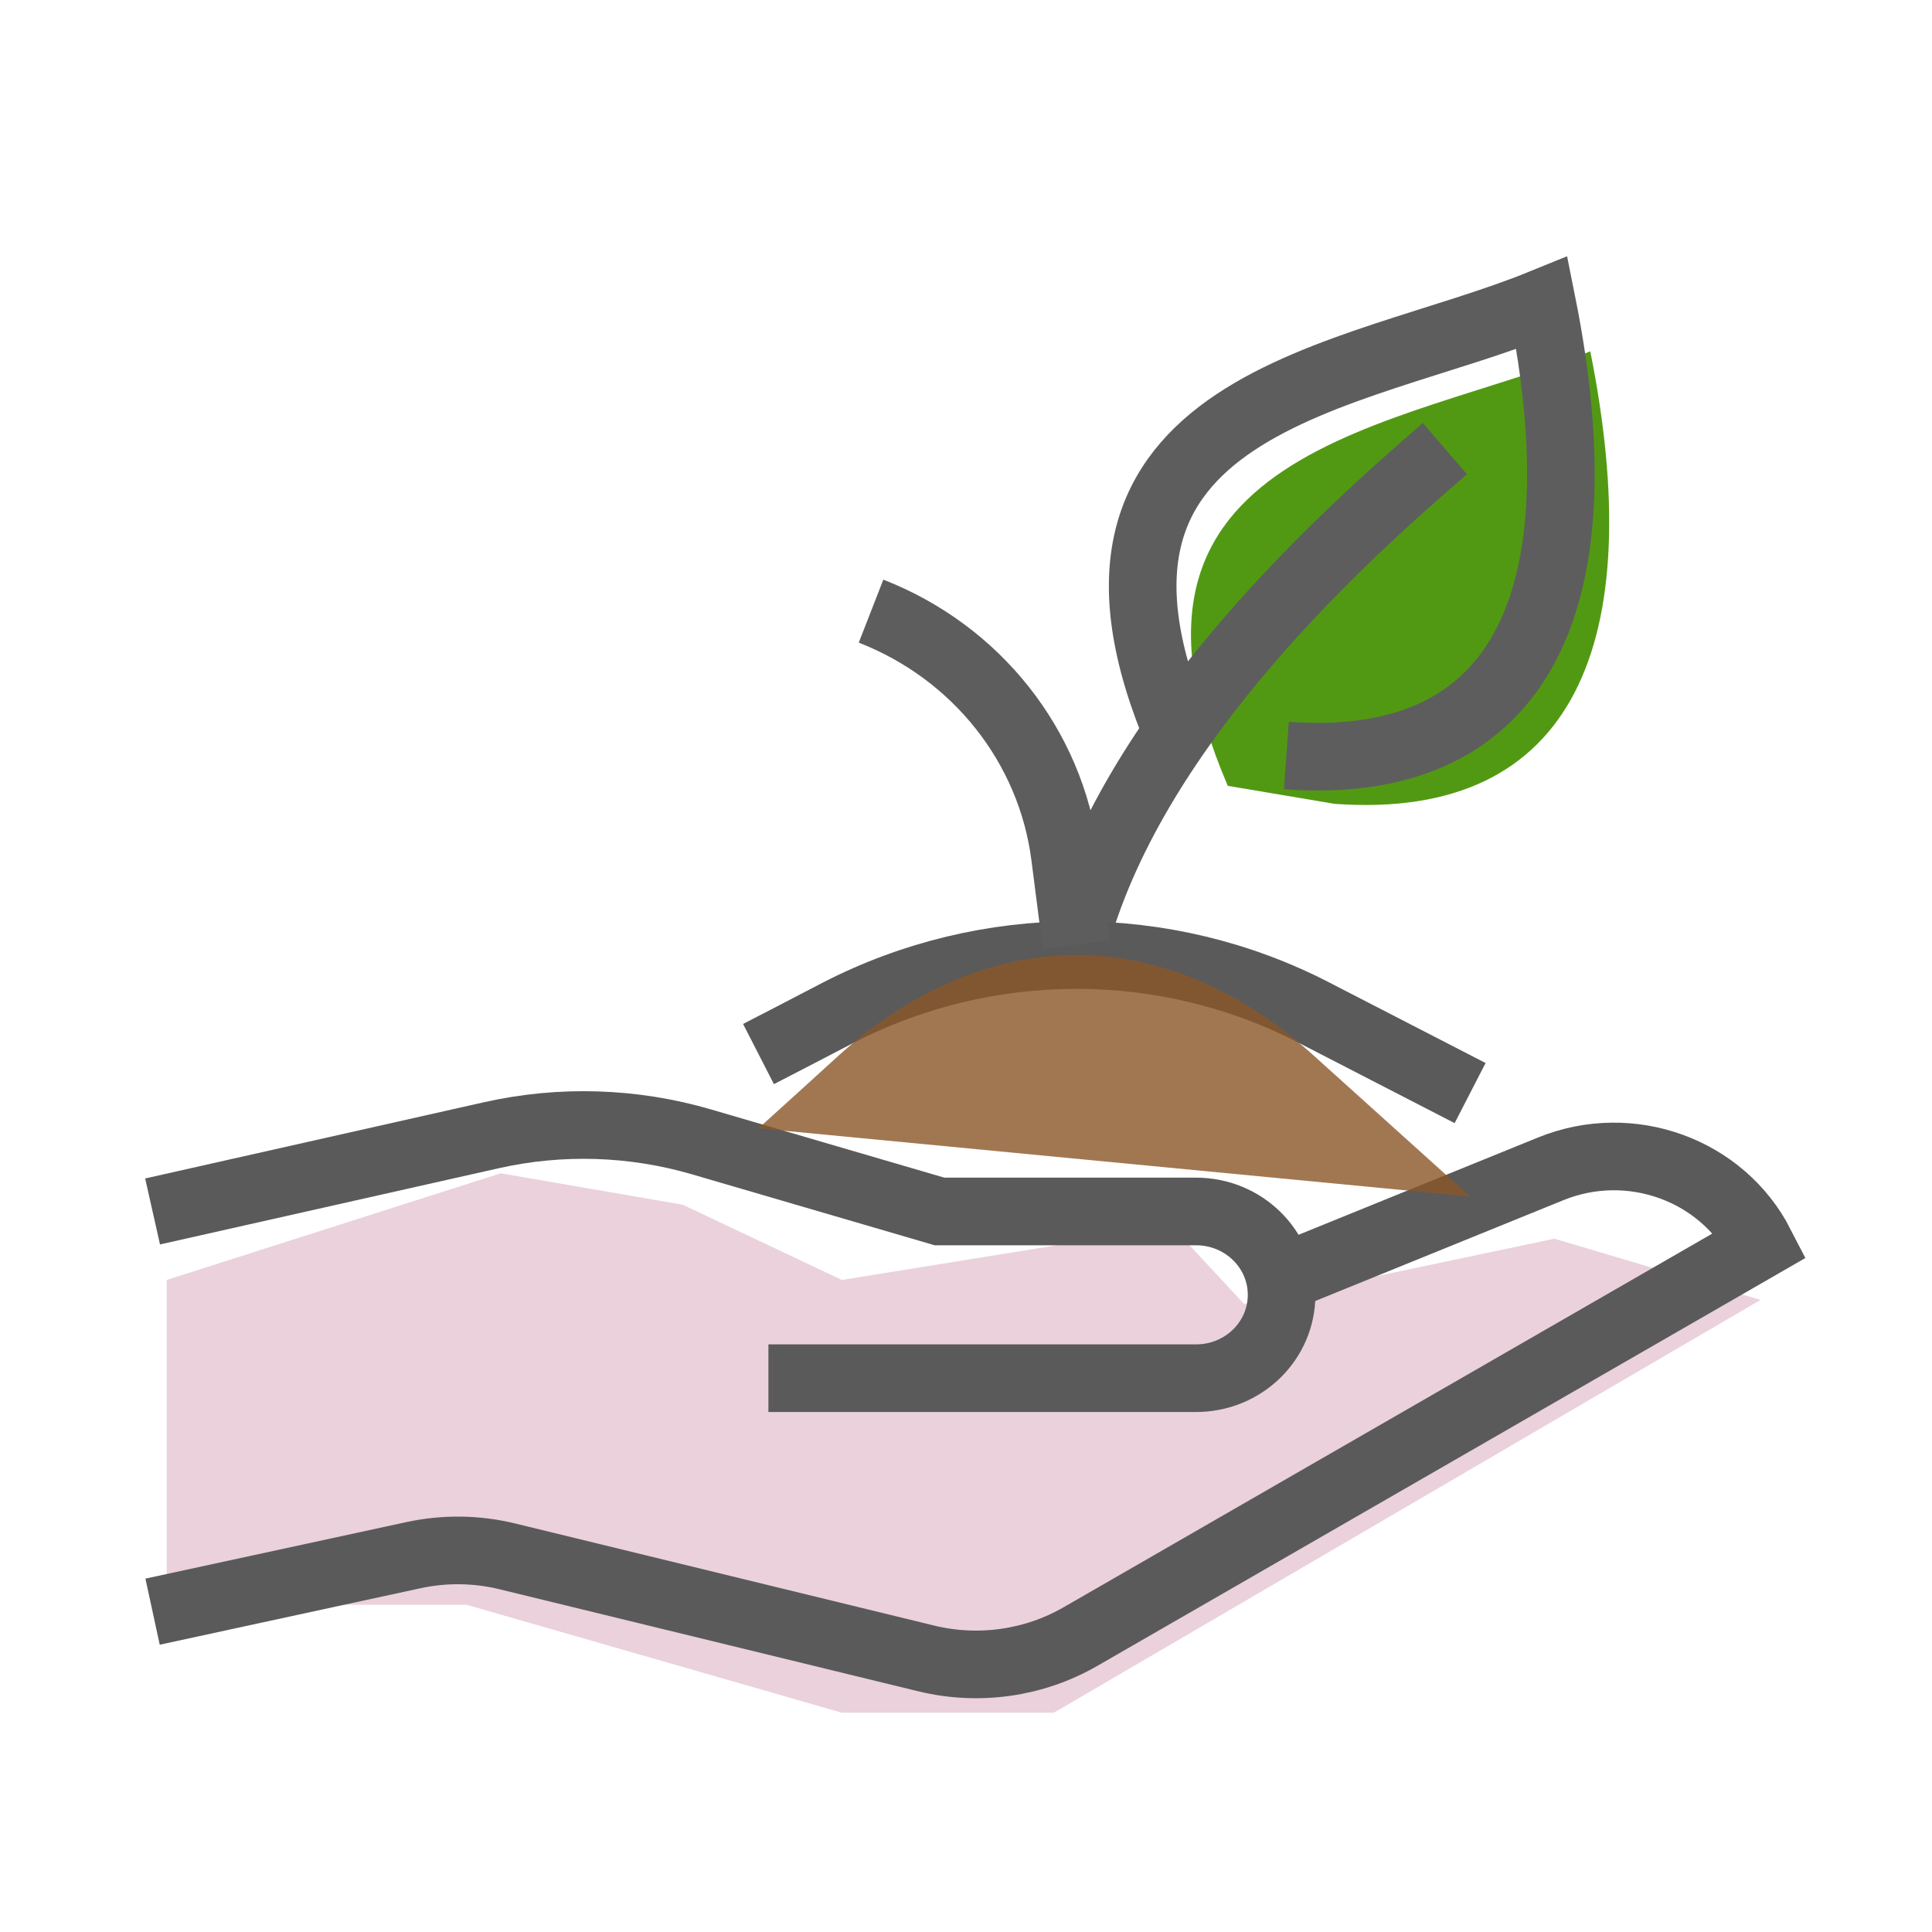
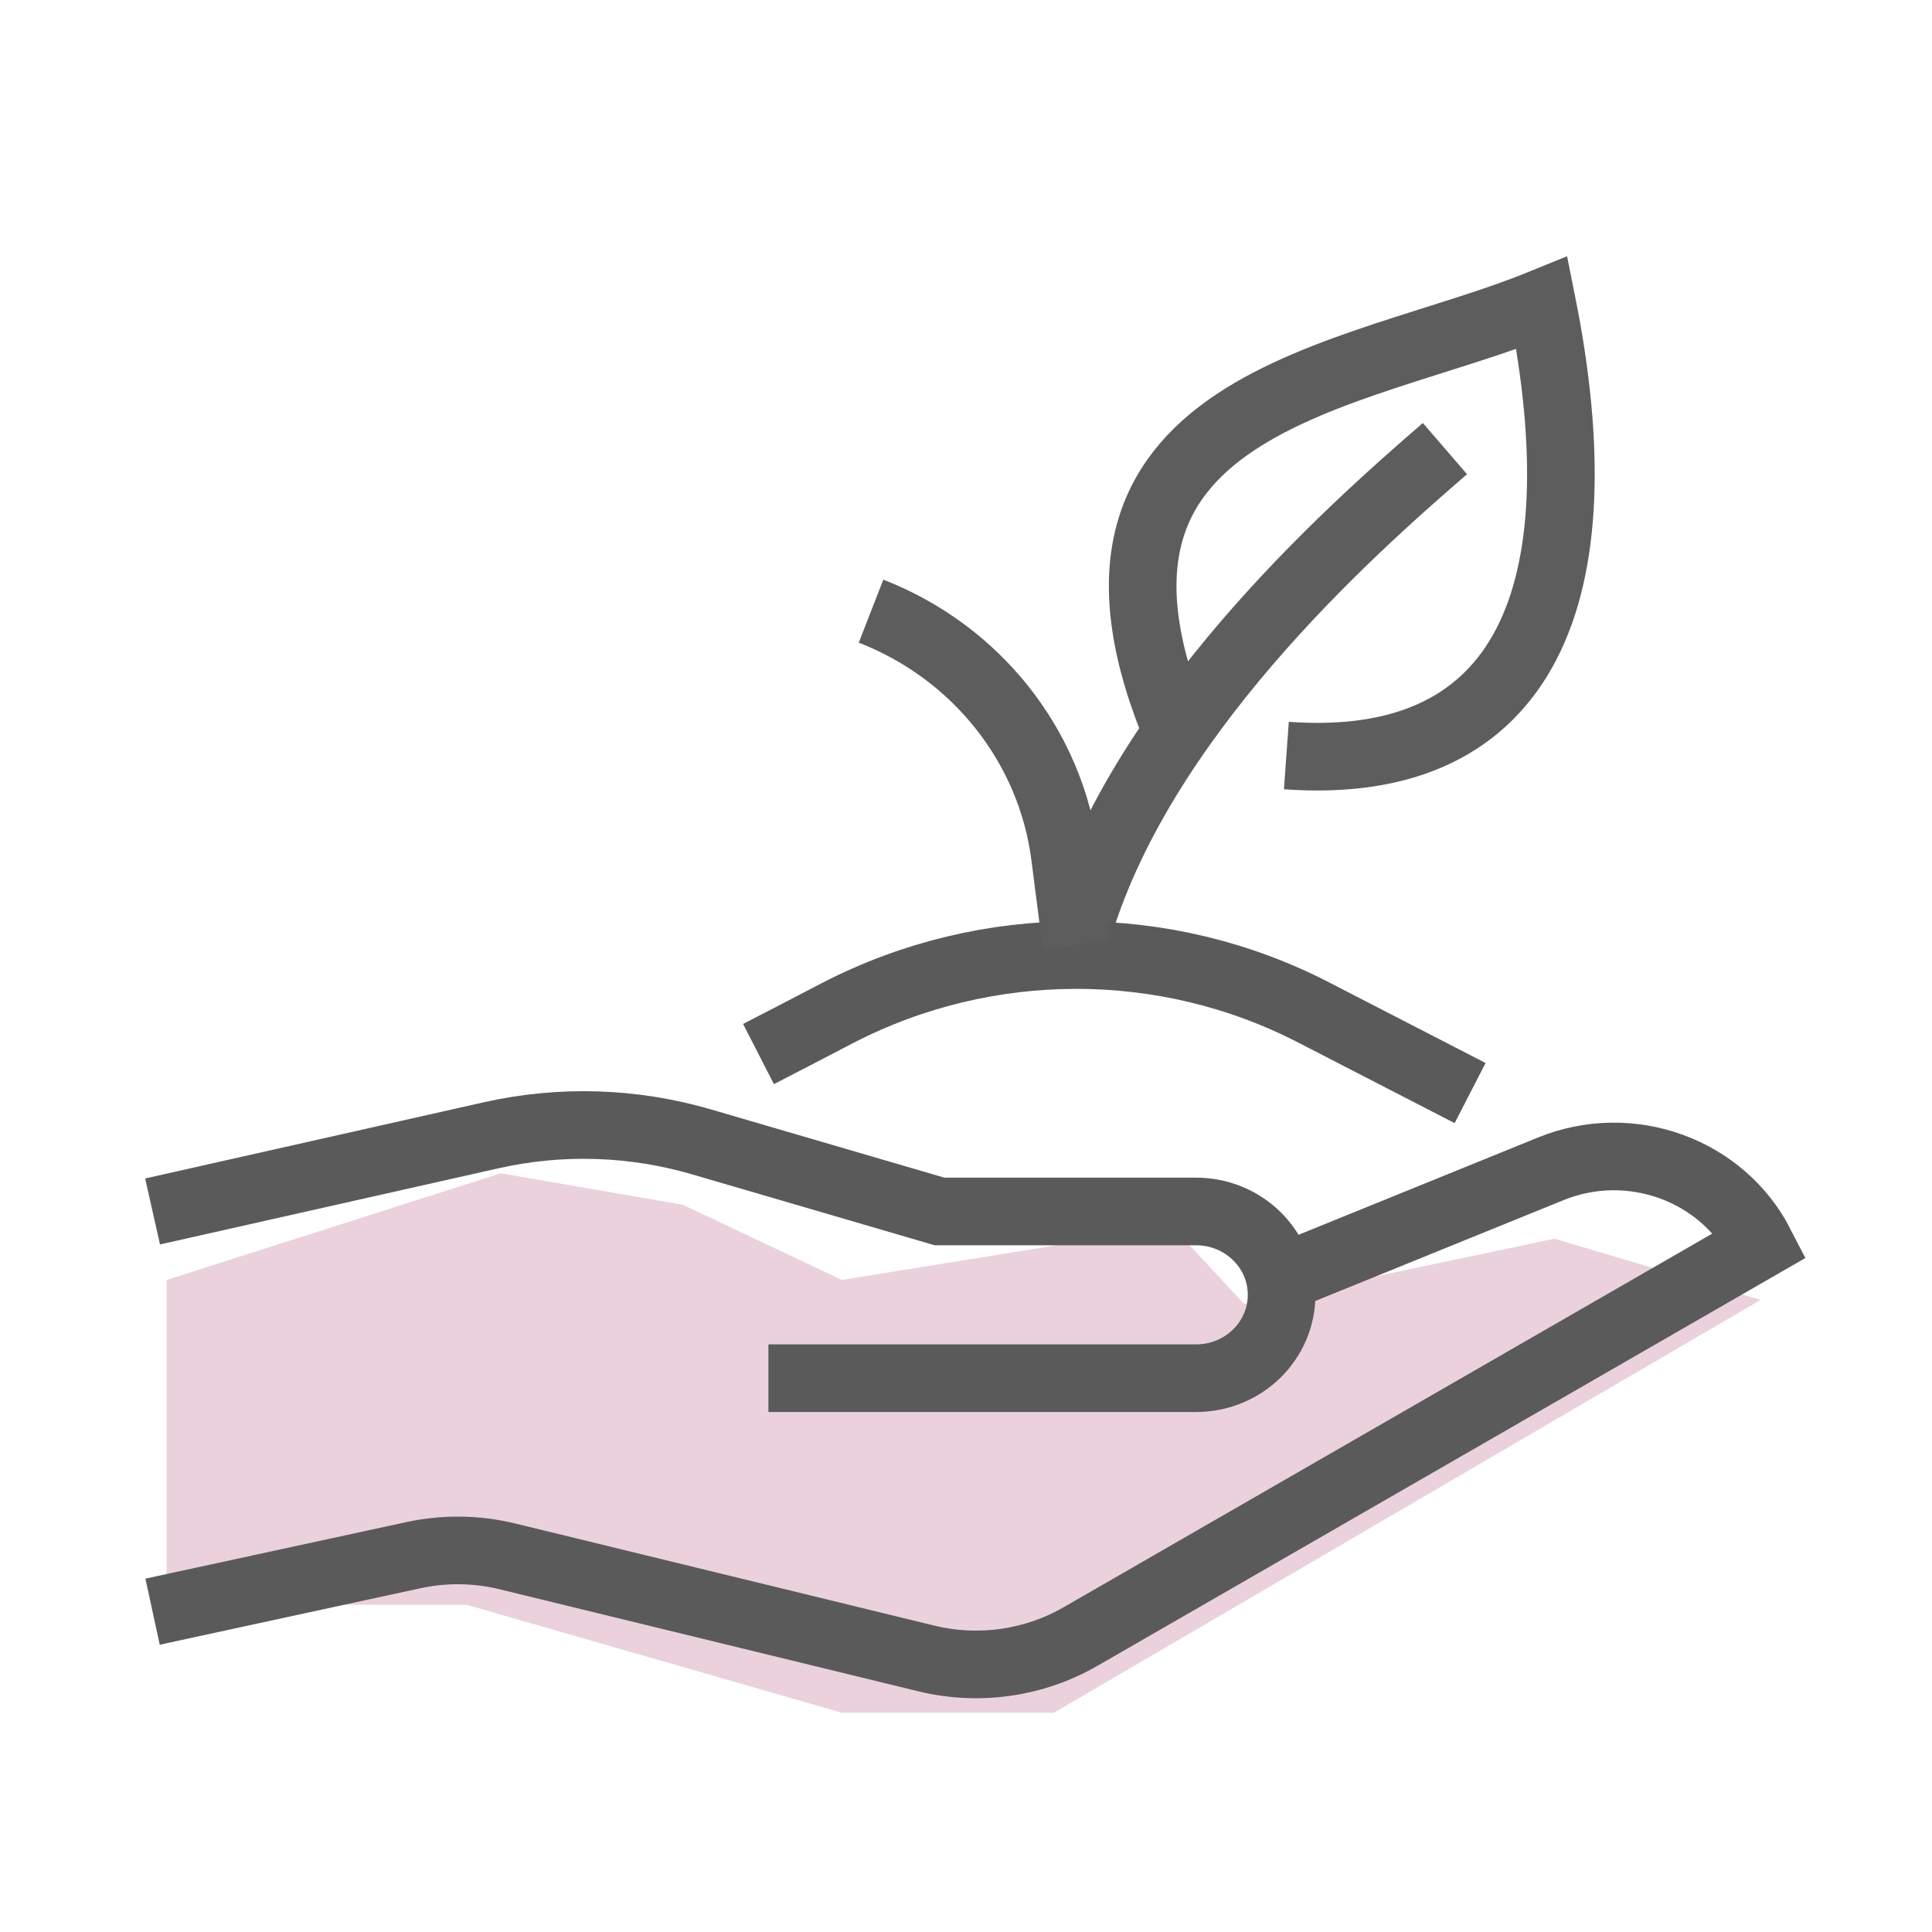
<svg xmlns="http://www.w3.org/2000/svg" width="40px" height="40px" viewBox="0 0 40 40" version="1.1">
  <title>sostenibles</title>
  <desc>Created with Sketch.</desc>
  <g id="sostenibles" stroke="none" stroke-width="1" fill="none" fill-rule="evenodd">
    <g id="Group-13" transform="translate(3, 6)">
      <polygon id="Path" fill="#D7A8BC" opacity="0.521" points="0.451 20.5 7.366 18.292 11.137 18.943 14.43 20.5 21.271 19.396 22.76 21 29.181 19.646 33.451 20.913 18.819 29.46 14.43 29.46 6.656 27.224 0.451 27.224" />
      <path d="M23.534,20.463 L29.11,18.198 C30.756,17.53 32.653,18.217 33.451,19.772 L19.369,27.884 C18.407,28.438 17.26,28.6 16.176,28.336 L7.508,26.224 C6.868,26.067 6.199,26.059 5.555,26.199 L0.159,27.368" id="Stroke-1" stroke="#5A5A5A" stroke-width="1.4" />
      <path d="M12.909,22.534 L21.763,22.534 C22.742,22.534 23.534,21.762 23.534,20.808 C23.534,19.855 22.742,19.082 21.763,19.082 L16.451,19.082 L11.526,17.642 C10.111,17.228 8.611,17.18 7.172,17.504 L0.159,19.082" id="Stroke-3" stroke="#5A5A5A" stroke-width="1.4" />
-       <path d="M24.633,10.643 C29.635,11.002 31.122,7.246 29.925,1.273 C26.004,2.872 19.415,3.263 22.42,10.27" id="Stroke-5" fill="#529913" />
      <path d="M23.633,9.643 C28.635,10.002 30.122,6.246 28.925,0.273 C25.004,1.872 18.415,2.263 21.42,9.27" id="Stroke-5" stroke="#5D5D5D" stroke-width="1.4" />
      <path d="M19.284,13.37 C20.552,8.906 24.895,5.032 26.916,3.288" id="Stroke-7" stroke="#5D5D5D" stroke-width="1.4" />
      <path d="M12.704,15.823 C13.256,15.54 13.809,15.25 14.354,14.967 C17.435,13.379 21.126,13.372 24.207,14.967 L27.437,16.631" id="Stroke-9" stroke="#5A5A5A" stroke-width="1.4" />
-       <path d="M12.704,17.36 C13.256,16.864 13.809,16.357 14.354,15.862 C17.435,13.083 21.126,13.071 24.207,15.862 L27.437,18.773" id="Stroke-9" fill="#8B572A" opacity="0.806" />
      <path d="M15.034,6.653 C17.22,7.505 18.757,9.448 19.049,11.724 L19.284,13.558" id="Stroke-11" stroke="#5D5D5D" stroke-width="1.4" />
    </g>
  </g>
</svg>